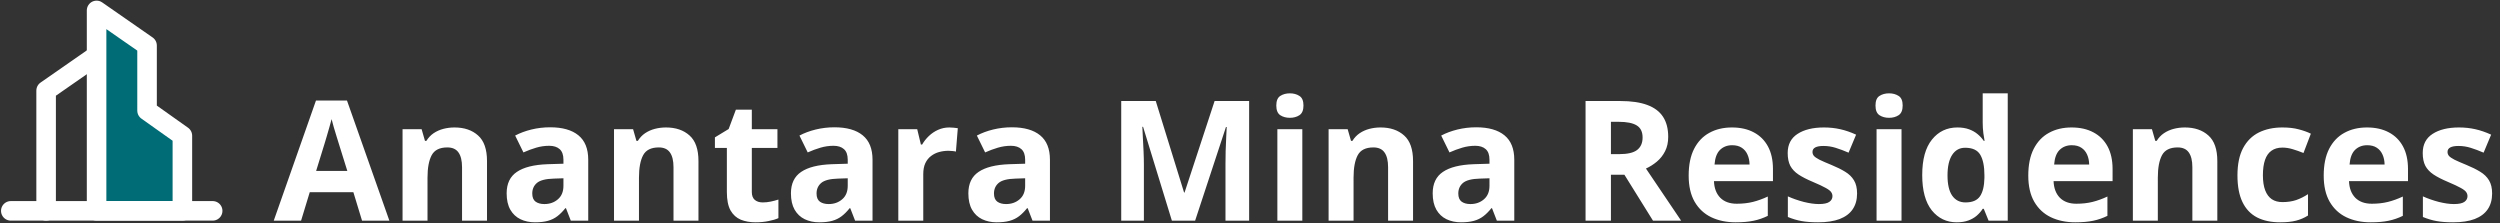
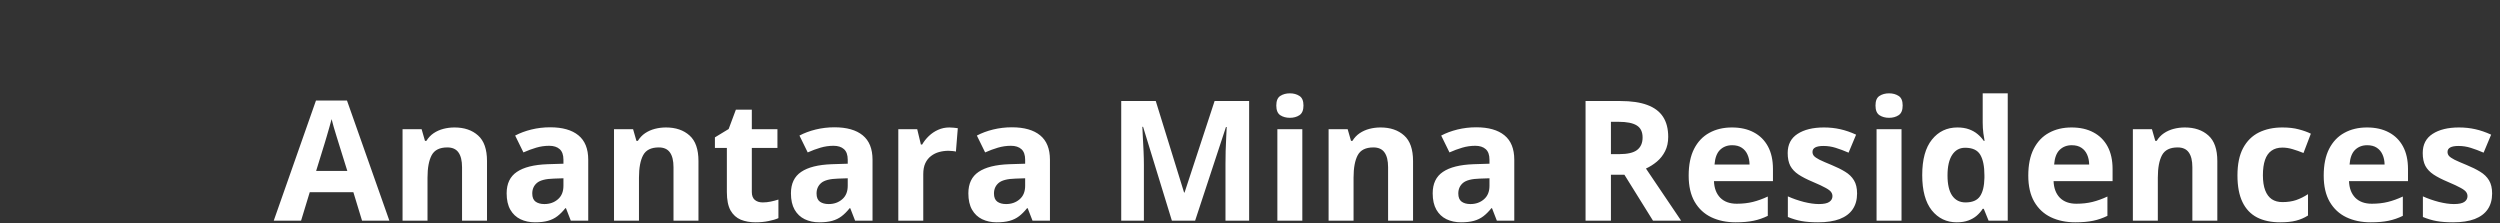
<svg xmlns="http://www.w3.org/2000/svg" width="895" height="80" viewBox="0 0 895 80" fill="none">
  <rect x="0" y="0" width="895" height="80" fill="#333333" stroke="none" />
  <g clip-path="url(#clip0_9197_84)">
-     <path d="M34.579 19.876L16.512 32.433V75.484" stroke="white" stroke-width="7" stroke-linecap="round" stroke-linejoin="round" />
    <path fill-rule="evenodd" clip-rule="evenodd" d="M34.578 3.731L52.645 16.288V39.608L65.292 48.577V75.484H34.578V3.731Z" fill="#006C75" stroke="white" stroke-width="7" stroke-linecap="round" stroke-linejoin="round" />
    <path d="M3.867 75.484H76.135" stroke="white" stroke-width="7" stroke-linecap="round" stroke-linejoin="round" />
  </g>
  <path d="M129.611 79L126.506 68.805H110.891L107.785 79H98L113.117 35.992H124.221L139.396 79H129.611ZM124.338 61.188L121.232 51.227C121.037 50.562 120.773 49.713 120.441 48.678C120.129 47.623 119.807 46.559 119.475 45.484C119.162 44.391 118.908 43.443 118.713 42.643C118.518 43.443 118.244 44.44 117.893 45.631C117.561 46.803 117.238 47.916 116.926 48.971C116.613 50.025 116.389 50.777 116.252 51.227L113.176 61.188H124.338ZM162.717 45.631C166.213 45.631 169.025 46.588 171.154 48.502C173.283 50.397 174.348 53.443 174.348 57.643V79H165.412V59.869C165.412 57.525 164.982 55.758 164.123 54.566C163.283 53.375 161.955 52.779 160.139 52.779C157.404 52.779 155.539 53.707 154.543 55.562C153.547 57.418 153.049 60.094 153.049 63.59V79H144.113V46.246H150.939L152.141 50.435H152.639C153.342 49.303 154.211 48.385 155.246 47.682C156.301 46.978 157.463 46.461 158.732 46.129C160.021 45.797 161.35 45.631 162.717 45.631ZM196.965 45.572C201.359 45.572 204.729 46.529 207.072 48.443C209.416 50.357 210.588 53.268 210.588 57.174V79H204.348L202.619 74.547H202.385C201.447 75.719 200.49 76.676 199.514 77.418C198.537 78.16 197.414 78.707 196.145 79.059C194.875 79.41 193.332 79.586 191.516 79.586C189.582 79.586 187.844 79.215 186.301 78.473C184.777 77.731 183.576 76.598 182.697 75.074C181.818 73.531 181.379 71.578 181.379 69.215C181.379 65.738 182.6 63.18 185.041 61.539C187.482 59.879 191.145 58.961 196.027 58.785L201.711 58.609V57.174C201.711 55.455 201.262 54.195 200.363 53.395C199.465 52.594 198.215 52.193 196.613 52.193C195.031 52.193 193.479 52.418 191.955 52.867C190.432 53.316 188.908 53.883 187.385 54.566L184.426 48.531C186.164 47.613 188.107 46.891 190.256 46.363C192.424 45.836 194.66 45.572 196.965 45.572ZM201.711 63.824L198.254 63.941C195.363 64.019 193.352 64.537 192.219 65.494C191.105 66.451 190.549 67.711 190.549 69.273C190.549 70.641 190.949 71.617 191.75 72.203C192.551 72.769 193.596 73.053 194.885 73.053C196.799 73.053 198.41 72.486 199.719 71.353C201.047 70.221 201.711 68.609 201.711 66.519V63.824ZM238.42 45.631C241.916 45.631 244.729 46.588 246.857 48.502C248.986 50.397 250.051 53.443 250.051 57.643V79H241.115V59.869C241.115 57.525 240.686 55.758 239.826 54.566C238.986 53.375 237.658 52.779 235.842 52.779C233.107 52.779 231.242 53.707 230.246 55.562C229.25 57.418 228.752 60.094 228.752 63.59V79H219.816V46.246H226.643L227.844 50.435H228.342C229.045 49.303 229.914 48.385 230.949 47.682C232.004 46.978 233.166 46.461 234.436 46.129C235.725 45.797 237.053 45.631 238.42 45.631ZM273.049 72.467C274.025 72.467 274.973 72.369 275.891 72.174C276.828 71.978 277.756 71.734 278.674 71.441V78.092C277.717 78.522 276.525 78.873 275.1 79.147C273.693 79.439 272.15 79.586 270.471 79.586C268.518 79.586 266.76 79.273 265.197 78.648C263.654 78.004 262.434 76.9 261.535 75.338C260.656 73.756 260.217 71.559 260.217 68.746V52.955H255.939V49.176L260.861 46.188L263.439 39.273H269.152V46.246H278.322V52.955H269.152V68.746C269.152 69.996 269.504 70.934 270.207 71.559C270.93 72.164 271.877 72.467 273.049 72.467ZM298.742 45.572C303.137 45.572 306.506 46.529 308.85 48.443C311.193 50.357 312.365 53.268 312.365 57.174V79H306.125L304.396 74.547H304.162C303.225 75.719 302.268 76.676 301.291 77.418C300.314 78.16 299.191 78.707 297.922 79.059C296.652 79.41 295.109 79.586 293.293 79.586C291.359 79.586 289.621 79.215 288.078 78.473C286.555 77.731 285.354 76.598 284.475 75.074C283.596 73.531 283.156 71.578 283.156 69.215C283.156 65.738 284.377 63.18 286.818 61.539C289.26 59.879 292.922 58.961 297.805 58.785L303.488 58.609V57.174C303.488 55.455 303.039 54.195 302.141 53.395C301.242 52.594 299.992 52.193 298.391 52.193C296.809 52.193 295.256 52.418 293.732 52.867C292.209 53.316 290.686 53.883 289.162 54.566L286.203 48.531C287.941 47.613 289.885 46.891 292.033 46.363C294.201 45.836 296.438 45.572 298.742 45.572ZM303.488 63.824L300.031 63.941C297.141 64.019 295.129 64.537 293.996 65.494C292.883 66.451 292.326 67.711 292.326 69.273C292.326 70.641 292.727 71.617 293.527 72.203C294.328 72.769 295.373 73.053 296.662 73.053C298.576 73.053 300.188 72.486 301.496 71.353C302.824 70.221 303.488 68.609 303.488 66.519V63.824ZM339.875 45.631C340.324 45.631 340.842 45.66 341.428 45.719C342.033 45.758 342.521 45.816 342.893 45.895L342.219 54.273C341.926 54.176 341.506 54.107 340.959 54.068C340.432 54.01 339.973 53.98 339.582 53.98C338.43 53.98 337.307 54.127 336.213 54.42C335.139 54.713 334.172 55.191 333.312 55.855C332.453 56.5 331.77 57.359 331.262 58.434C330.773 59.488 330.529 60.787 330.529 62.33V79H321.594V46.246H328.361L329.68 51.754H330.119C330.764 50.641 331.564 49.625 332.521 48.707C333.498 47.77 334.602 47.027 335.832 46.48C337.082 45.914 338.43 45.631 339.875 45.631ZM362.258 45.572C366.652 45.572 370.021 46.529 372.365 48.443C374.709 50.357 375.881 53.268 375.881 57.174V79H369.641L367.912 74.547H367.678C366.74 75.719 365.783 76.676 364.807 77.418C363.83 78.16 362.707 78.707 361.438 79.059C360.168 79.41 358.625 79.586 356.809 79.586C354.875 79.586 353.137 79.215 351.594 78.473C350.07 77.731 348.869 76.598 347.99 75.074C347.111 73.531 346.672 71.578 346.672 69.215C346.672 65.738 347.893 63.18 350.334 61.539C352.775 59.879 356.438 58.961 361.32 58.785L367.004 58.609V57.174C367.004 55.455 366.555 54.195 365.656 53.395C364.758 52.594 363.508 52.193 361.906 52.193C360.324 52.193 358.771 52.418 357.248 52.867C355.725 53.316 354.201 53.883 352.678 54.566L349.719 48.531C351.457 47.613 353.4 46.891 355.549 46.363C357.717 45.836 359.953 45.572 362.258 45.572ZM367.004 63.824L363.547 63.941C360.656 64.019 358.645 64.537 357.512 65.494C356.398 66.451 355.842 67.711 355.842 69.273C355.842 70.641 356.242 71.617 357.043 72.203C357.844 72.769 358.889 73.053 360.178 73.053C362.092 73.053 363.703 72.486 365.012 71.353C366.34 70.221 367.004 68.609 367.004 66.519V63.824ZM419.533 79L409.221 45.397H408.957C408.996 46.197 409.055 47.408 409.133 49.029C409.23 50.631 409.318 52.34 409.396 54.156C409.475 55.973 409.514 57.613 409.514 59.078V79H401.398V36.168H413.762L423.898 68.922H424.074L434.826 36.168H447.189V79H438.723V58.727C438.723 57.379 438.742 55.826 438.781 54.068C438.84 52.31 438.908 50.641 438.986 49.059C439.064 47.457 439.123 46.256 439.162 45.455H438.898L427.854 79H419.533ZM466.232 46.246V79H457.297V46.246H466.232ZM461.779 33.414C463.107 33.414 464.25 33.727 465.207 34.352C466.164 34.957 466.643 36.1 466.643 37.779C466.643 39.44 466.164 40.592 465.207 41.236C464.25 41.861 463.107 42.174 461.779 42.174C460.432 42.174 459.279 41.861 458.322 41.236C457.385 40.592 456.916 39.44 456.916 37.779C456.916 36.1 457.385 34.957 458.322 34.352C459.279 33.727 460.432 33.414 461.779 33.414ZM494.24 45.631C497.736 45.631 500.549 46.588 502.678 48.502C504.807 50.397 505.871 53.443 505.871 57.643V79H496.936V59.869C496.936 57.525 496.506 55.758 495.646 54.566C494.807 53.375 493.479 52.779 491.662 52.779C488.928 52.779 487.062 53.707 486.066 55.562C485.07 57.418 484.572 60.094 484.572 63.59V79H475.637V46.246H482.463L483.664 50.435H484.162C484.865 49.303 485.734 48.385 486.77 47.682C487.824 46.978 488.986 46.461 490.256 46.129C491.545 45.797 492.873 45.631 494.24 45.631ZM528.488 45.572C532.883 45.572 536.252 46.529 538.596 48.443C540.939 50.357 542.111 53.268 542.111 57.174V79H535.871L534.143 74.547H533.908C532.971 75.719 532.014 76.676 531.037 77.418C530.061 78.16 528.938 78.707 527.668 79.059C526.398 79.41 524.855 79.586 523.039 79.586C521.105 79.586 519.367 79.215 517.824 78.473C516.301 77.731 515.1 76.598 514.221 75.074C513.342 73.531 512.902 71.578 512.902 69.215C512.902 65.738 514.123 63.18 516.564 61.539C519.006 59.879 522.668 58.961 527.551 58.785L533.234 58.609V57.174C533.234 55.455 532.785 54.195 531.887 53.395C530.988 52.594 529.738 52.193 528.137 52.193C526.555 52.193 525.002 52.418 523.479 52.867C521.955 53.316 520.432 53.883 518.908 54.566L515.949 48.531C517.688 47.613 519.631 46.891 521.779 46.363C523.947 45.836 526.184 45.572 528.488 45.572ZM533.234 63.824L529.777 63.941C526.887 64.019 524.875 64.537 523.742 65.494C522.629 66.451 522.072 67.711 522.072 69.273C522.072 70.641 522.473 71.617 523.273 72.203C524.074 72.769 525.119 73.053 526.408 73.053C528.322 73.053 529.934 72.486 531.242 71.353C532.57 70.221 533.234 68.609 533.234 66.519V63.824ZM580.109 36.168C583.996 36.168 587.199 36.637 589.719 37.574C592.258 38.512 594.143 39.928 595.373 41.822C596.604 43.717 597.219 46.109 597.219 49C597.219 50.953 596.848 52.662 596.105 54.127C595.363 55.592 594.387 56.832 593.176 57.848C591.965 58.863 590.656 59.693 589.25 60.338L601.848 79H591.77L581.545 62.565H576.711V79H567.629V36.168H580.109ZM579.465 43.609H576.711V55.182H579.641C582.648 55.182 584.797 54.684 586.086 53.688C587.395 52.672 588.049 51.188 588.049 49.234C588.049 47.203 587.346 45.758 585.939 44.898C584.553 44.039 582.395 43.609 579.465 43.609ZM620.041 45.631C623.068 45.631 625.676 46.217 627.863 47.389C630.051 48.541 631.74 50.221 632.932 52.428C634.123 54.635 634.719 57.33 634.719 60.514V64.85H613.596C613.693 67.369 614.445 69.352 615.852 70.797C617.277 72.223 619.25 72.936 621.77 72.936C623.859 72.936 625.773 72.721 627.512 72.291C629.25 71.861 631.037 71.217 632.873 70.357V77.272C631.252 78.072 629.553 78.658 627.775 79.029C626.018 79.4 623.879 79.586 621.359 79.586C618.078 79.586 615.168 78.981 612.629 77.769C610.109 76.559 608.127 74.713 606.682 72.232C605.256 69.752 604.543 66.627 604.543 62.857C604.543 59.029 605.188 55.846 606.477 53.307C607.785 50.748 609.602 48.834 611.926 47.565C614.25 46.275 616.955 45.631 620.041 45.631ZM620.1 51.988C618.361 51.988 616.916 52.545 615.764 53.658C614.631 54.772 613.977 56.52 613.801 58.902H626.34C626.32 57.574 626.076 56.393 625.607 55.357C625.158 54.322 624.475 53.502 623.557 52.897C622.658 52.291 621.506 51.988 620.1 51.988ZM664.836 69.273C664.836 71.5 664.309 73.385 663.254 74.928C662.219 76.451 660.666 77.613 658.596 78.414C656.525 79.195 653.947 79.586 650.861 79.586C648.576 79.586 646.613 79.439 644.973 79.147C643.352 78.853 641.711 78.365 640.051 77.682V70.299C641.828 71.1 643.732 71.764 645.764 72.291C647.814 72.799 649.611 73.053 651.154 73.053C652.893 73.053 654.133 72.799 654.875 72.291C655.637 71.764 656.018 71.08 656.018 70.24C656.018 69.693 655.861 69.205 655.549 68.775C655.256 68.326 654.611 67.828 653.615 67.281C652.619 66.715 651.057 65.982 648.928 65.084C646.877 64.225 645.188 63.355 643.859 62.477C642.551 61.598 641.574 60.562 640.93 59.371C640.305 58.16 639.992 56.627 639.992 54.772C639.992 51.744 641.164 49.469 643.508 47.945C645.871 46.402 649.025 45.631 652.971 45.631C655.002 45.631 656.936 45.836 658.771 46.246C660.627 46.656 662.531 47.31 664.484 48.209L661.789 54.654C660.168 53.951 658.635 53.375 657.189 52.926C655.764 52.477 654.309 52.252 652.824 52.252C651.516 52.252 650.529 52.428 649.865 52.779C649.201 53.131 648.869 53.668 648.869 54.391C648.869 54.918 649.035 55.387 649.367 55.797C649.719 56.207 650.383 56.666 651.359 57.174C652.355 57.662 653.811 58.297 655.725 59.078C657.58 59.84 659.191 60.641 660.559 61.48C661.926 62.301 662.98 63.326 663.723 64.557C664.465 65.768 664.836 67.34 664.836 69.273ZM680.744 46.246V79H671.809V46.246H680.744ZM676.291 33.414C677.619 33.414 678.762 33.727 679.719 34.352C680.676 34.957 681.154 36.1 681.154 37.779C681.154 39.44 680.676 40.592 679.719 41.236C678.762 41.861 677.619 42.174 676.291 42.174C674.943 42.174 673.791 41.861 672.834 41.236C671.896 40.592 671.428 39.44 671.428 37.779C671.428 36.1 671.896 34.957 672.834 34.352C673.791 33.727 674.943 33.414 676.291 33.414ZM700.52 79.586C696.867 79.586 693.889 78.16 691.584 75.309C689.299 72.438 688.156 68.228 688.156 62.682C688.156 57.076 689.318 52.838 691.643 49.967C693.967 47.076 697.004 45.631 700.754 45.631C702.316 45.631 703.693 45.846 704.885 46.275C706.076 46.705 707.102 47.281 707.961 48.004C708.84 48.727 709.582 49.537 710.188 50.435H710.48C710.363 49.81 710.217 48.893 710.041 47.682C709.885 46.451 709.807 45.191 709.807 43.902V33.414H718.771V79H711.916L710.188 74.752H709.807C709.24 75.65 708.527 76.471 707.668 77.213C706.828 77.936 705.822 78.512 704.65 78.941C703.479 79.371 702.102 79.586 700.52 79.586ZM703.654 72.467C706.096 72.467 707.814 71.744 708.811 70.299C709.826 68.834 710.363 66.637 710.422 63.707V62.74C710.422 59.557 709.934 57.125 708.957 55.445C707.98 53.746 706.164 52.897 703.508 52.897C701.535 52.897 699.992 53.746 698.879 55.445C697.766 57.145 697.209 59.596 697.209 62.799C697.209 66.002 697.766 68.414 698.879 70.035C700.012 71.656 701.604 72.467 703.654 72.467ZM741.623 45.631C744.65 45.631 747.258 46.217 749.445 47.389C751.633 48.541 753.322 50.221 754.514 52.428C755.705 54.635 756.301 57.33 756.301 60.514V64.85H735.178C735.275 67.369 736.027 69.352 737.434 70.797C738.859 72.223 740.832 72.936 743.352 72.936C745.441 72.936 747.355 72.721 749.094 72.291C750.832 71.861 752.619 71.217 754.455 70.357V77.272C752.834 78.072 751.135 78.658 749.357 79.029C747.6 79.4 745.461 79.586 742.941 79.586C739.66 79.586 736.75 78.981 734.211 77.769C731.691 76.559 729.709 74.713 728.264 72.232C726.838 69.752 726.125 66.627 726.125 62.857C726.125 59.029 726.77 55.846 728.059 53.307C729.367 50.748 731.184 48.834 733.508 47.565C735.832 46.275 738.537 45.631 741.623 45.631ZM741.682 51.988C739.943 51.988 738.498 52.545 737.346 53.658C736.213 54.772 735.559 56.52 735.383 58.902H747.922C747.902 57.574 747.658 56.393 747.189 55.357C746.74 54.322 746.057 53.502 745.139 52.897C744.24 52.291 743.088 51.988 741.682 51.988ZM782.17 45.631C785.666 45.631 788.479 46.588 790.607 48.502C792.736 50.397 793.801 53.443 793.801 57.643V79H784.865V59.869C784.865 57.525 784.436 55.758 783.576 54.566C782.736 53.375 781.408 52.779 779.592 52.779C776.857 52.779 774.992 53.707 773.996 55.562C773 57.418 772.502 60.094 772.502 63.59V79H763.566V46.246H770.393L771.594 50.435H772.092C772.795 49.303 773.664 48.385 774.699 47.682C775.754 46.978 776.916 46.461 778.186 46.129C779.475 45.797 780.803 45.631 782.17 45.631ZM816.301 79.586C813.059 79.586 810.295 79 808.01 77.828C805.725 76.637 803.986 74.801 802.795 72.32C801.604 69.84 801.008 66.666 801.008 62.799C801.008 58.795 801.682 55.533 803.029 53.014C804.396 50.475 806.281 48.609 808.684 47.418C811.105 46.227 813.908 45.631 817.092 45.631C819.357 45.631 821.311 45.855 822.951 46.305C824.611 46.734 826.057 47.252 827.287 47.857L824.65 54.772C823.244 54.205 821.936 53.746 820.725 53.395C819.514 53.023 818.303 52.838 817.092 52.838C815.529 52.838 814.23 53.209 813.195 53.951C812.16 54.674 811.389 55.768 810.881 57.232C810.373 58.697 810.119 60.533 810.119 62.74C810.119 64.908 810.393 66.705 810.939 68.131C811.486 69.557 812.277 70.621 813.312 71.324C814.348 72.008 815.607 72.35 817.092 72.35C818.947 72.35 820.598 72.106 822.043 71.617C823.488 71.109 824.895 70.406 826.262 69.508V77.154C824.895 78.014 823.459 78.629 821.955 79C820.471 79.391 818.586 79.586 816.301 79.586ZM847.385 45.631C850.412 45.631 853.02 46.217 855.207 47.389C857.395 48.541 859.084 50.221 860.275 52.428C861.467 54.635 862.062 57.33 862.062 60.514V64.85H840.939C841.037 67.369 841.789 69.352 843.195 70.797C844.621 72.223 846.594 72.936 849.113 72.936C851.203 72.936 853.117 72.721 854.855 72.291C856.594 71.861 858.381 71.217 860.217 70.357V77.272C858.596 78.072 856.896 78.658 855.119 79.029C853.361 79.4 851.223 79.586 848.703 79.586C845.422 79.586 842.512 78.981 839.973 77.769C837.453 76.559 835.471 74.713 834.025 72.232C832.6 69.752 831.887 66.627 831.887 62.857C831.887 59.029 832.531 55.846 833.82 53.307C835.129 50.748 836.945 48.834 839.27 47.565C841.594 46.275 844.299 45.631 847.385 45.631ZM847.443 51.988C845.705 51.988 844.26 52.545 843.107 53.658C841.975 54.772 841.32 56.52 841.145 58.902H853.684C853.664 57.574 853.42 56.393 852.951 55.357C852.502 54.322 851.818 53.502 850.9 52.897C850.002 52.291 848.85 51.988 847.443 51.988ZM892.18 69.273C892.18 71.5 891.652 73.385 890.598 74.928C889.562 76.451 888.01 77.613 885.939 78.414C883.869 79.195 881.291 79.586 878.205 79.586C875.92 79.586 873.957 79.439 872.316 79.147C870.695 78.853 869.055 78.365 867.395 77.682V70.299C869.172 71.1 871.076 71.764 873.107 72.291C875.158 72.799 876.955 73.053 878.498 73.053C880.236 73.053 881.477 72.799 882.219 72.291C882.98 71.764 883.361 71.08 883.361 70.24C883.361 69.693 883.205 69.205 882.893 68.775C882.6 68.326 881.955 67.828 880.959 67.281C879.963 66.715 878.4 65.982 876.271 65.084C874.221 64.225 872.531 63.355 871.203 62.477C869.895 61.598 868.918 60.562 868.273 59.371C867.648 58.16 867.336 56.627 867.336 54.772C867.336 51.744 868.508 49.469 870.852 47.945C873.215 46.402 876.369 45.631 880.314 45.631C882.346 45.631 884.279 45.836 886.115 46.246C887.971 46.656 889.875 47.31 891.828 48.209L889.133 54.654C887.512 53.951 885.979 53.375 884.533 52.926C883.107 52.477 881.652 52.252 880.168 52.252C878.859 52.252 877.873 52.428 877.209 52.779C876.545 53.131 876.213 53.668 876.213 54.391C876.213 54.918 876.379 55.387 876.711 55.797C877.062 56.207 877.727 56.666 878.703 57.174C879.699 57.662 881.154 58.297 883.068 59.078C884.924 59.84 886.535 60.641 887.902 61.48C889.27 62.301 890.324 63.326 891.066 64.557C891.809 65.768 892.18 67.34 892.18 69.273Z" fill="white" />
  <defs>
    <clipPath id="clip0_9197_84">
-       <rect width="80" height="79" fill="white" />
-     </clipPath>
+       </clipPath>
  </defs>
</svg>